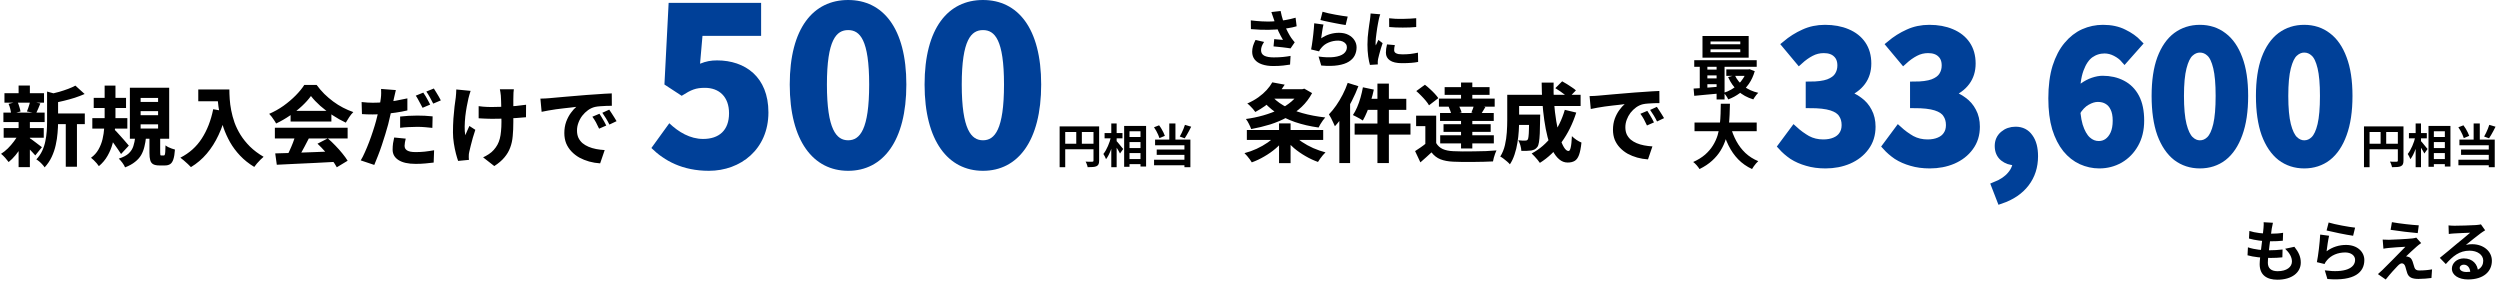
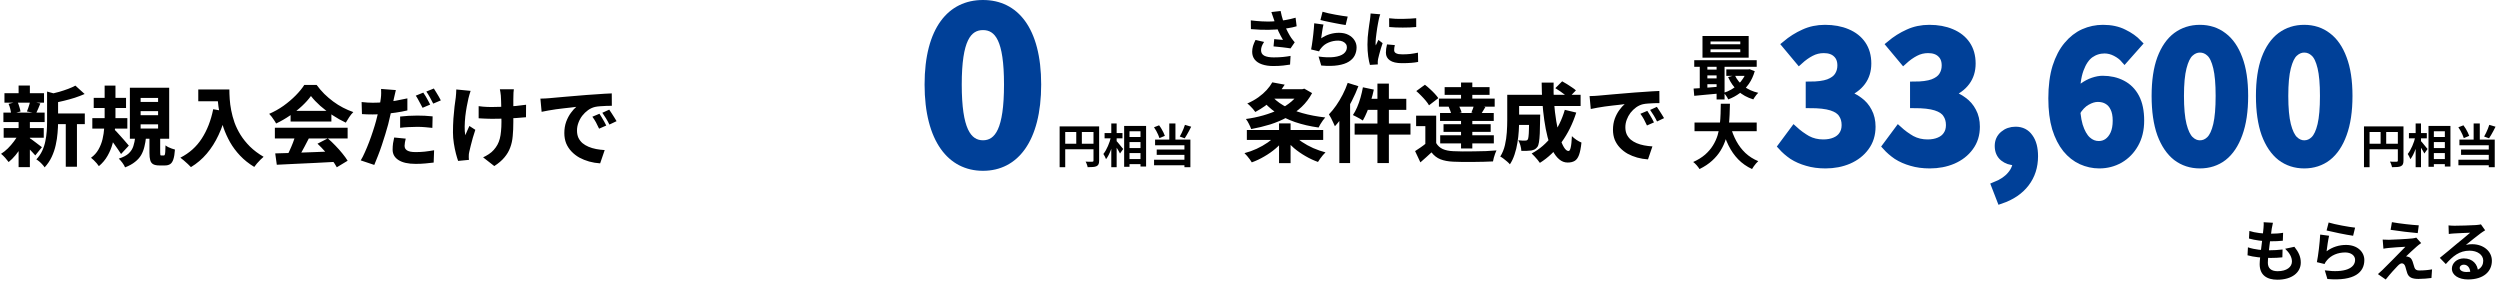
<svg xmlns="http://www.w3.org/2000/svg" width="644" height="77" viewBox="0 0 644 77" fill="none">
  <path d="M13.454 29.233H21.847V31.977H13.454V29.233ZM1.147 24.012H11.339V26.442H1.147V24.012ZM0.945 32.99H11.272V35.487H0.945V32.99ZM0.877 29.008H11.497V31.438H0.877V29.008ZM16.942 30.448H19.822V42.958H16.942V30.448ZM4.792 22.032H7.695V25.07H4.792V22.032ZM4.792 31.348H7.695V43.047H4.792V31.348ZM12.127 23.585L15.569 24.53C15.555 24.74 15.352 24.883 14.962 24.957V31.483C14.962 32.322 14.917 33.245 14.827 34.25C14.752 35.255 14.595 36.29 14.354 37.355C14.13 38.405 13.784 39.425 13.319 40.415C12.854 41.405 12.247 42.305 11.497 43.115C11.362 42.89 11.167 42.642 10.912 42.373C10.672 42.102 10.409 41.847 10.124 41.608C9.84 41.367 9.585 41.188 9.36 41.068C9.99 40.392 10.492 39.657 10.867 38.862C11.242 38.053 11.512 37.227 11.677 36.388C11.857 35.532 11.977 34.685 12.037 33.845C12.097 33.005 12.127 32.203 12.127 31.438V23.585ZM19.417 22.055L21.802 24.215C21.022 24.56 20.174 24.883 19.259 25.183C18.36 25.468 17.445 25.723 16.515 25.948C15.6 26.172 14.7 26.367 13.815 26.532C13.755 26.218 13.627 25.835 13.432 25.385C13.252 24.92 13.072 24.545 12.892 24.26C13.687 24.08 14.482 23.878 15.277 23.652C16.087 23.413 16.852 23.157 17.572 22.887C18.292 22.617 18.907 22.34 19.417 22.055ZM7.492 35.487C7.657 35.578 7.897 35.735 8.212 35.96C8.527 36.185 8.857 36.432 9.202 36.703C9.547 36.958 9.862 37.197 10.147 37.422C10.447 37.633 10.665 37.797 10.8 37.917L9.09 40.032C8.91 39.807 8.677 39.553 8.392 39.267C8.122 38.968 7.837 38.667 7.537 38.367C7.237 38.053 6.937 37.76 6.637 37.49C6.352 37.205 6.105 36.965 5.895 36.77L7.492 35.487ZM2.205 26.758L4.5 26.195C4.68 26.585 4.837 27.012 4.972 27.477C5.122 27.942 5.227 28.355 5.287 28.715L2.857 29.367C2.842 29.008 2.775 28.58 2.655 28.085C2.535 27.59 2.385 27.148 2.205 26.758ZM7.762 26.15L10.395 26.645C10.184 27.14 9.99 27.613 9.81 28.062C9.63 28.497 9.457 28.872 9.292 29.188L6.93 28.715C7.035 28.46 7.14 28.19 7.245 27.905C7.35 27.605 7.447 27.305 7.537 27.005C7.642 26.69 7.717 26.405 7.762 26.15ZM4.815 34.475L6.93 35.24C6.57 36.05 6.135 36.86 5.625 37.67C5.13 38.48 4.59 39.245 4.005 39.965C3.42 40.67 2.827 41.263 2.227 41.742C2.002 41.428 1.702 41.06 1.327 40.64C0.952 40.22 0.6 39.883 0.27 39.627C0.87 39.252 1.455 38.788 2.025 38.233C2.595 37.663 3.12 37.055 3.6 36.41C4.095 35.765 4.5 35.12 4.815 34.475ZM24.142 25.205H32.467V27.815H24.142V25.205ZM23.782 30.425H32.804V33.125H23.782V30.425ZM26.954 22.055H29.744V30.267C29.744 31.332 29.692 32.443 29.587 33.597C29.497 34.737 29.302 35.87 29.002 36.995C28.702 38.105 28.267 39.155 27.697 40.145C27.142 41.135 26.399 42.02 25.47 42.8C25.334 42.59 25.147 42.343 24.907 42.057C24.682 41.788 24.434 41.525 24.165 41.27C23.91 41.015 23.669 40.805 23.445 40.64C24.255 40.055 24.892 39.35 25.357 38.525C25.837 37.685 26.189 36.792 26.415 35.847C26.64 34.888 26.782 33.935 26.842 32.99C26.917 32.03 26.954 31.122 26.954 30.267V22.055ZM29.384 33.282C29.549 33.417 29.759 33.627 30.015 33.913C30.285 34.197 30.577 34.52 30.892 34.88C31.207 35.225 31.522 35.578 31.837 35.938C32.152 36.297 32.429 36.62 32.669 36.905C32.91 37.175 33.082 37.377 33.187 37.513L31.184 39.672C30.959 39.312 30.689 38.907 30.375 38.458C30.075 38.008 29.752 37.55 29.407 37.085C29.077 36.605 28.747 36.155 28.417 35.735C28.102 35.315 27.817 34.955 27.562 34.655L29.384 33.282ZM36.224 28.625V29.683H40.724V28.625H36.224ZM36.224 32.023V33.102H40.724V32.023H36.224ZM36.224 25.227V26.262H40.724V25.227H36.224ZM33.457 22.595H43.582V35.735H33.457V22.595ZM38.497 34.835H41.264V39.335C41.264 39.65 41.279 39.852 41.309 39.943C41.355 40.017 41.444 40.055 41.58 40.055C41.624 40.055 41.684 40.055 41.76 40.055C41.834 40.055 41.91 40.055 41.984 40.055C42.075 40.055 42.142 40.055 42.187 40.055C42.292 40.055 42.374 40.002 42.434 39.898C42.495 39.778 42.539 39.53 42.569 39.155C42.599 38.78 42.622 38.21 42.637 37.445C42.817 37.595 43.05 37.745 43.334 37.895C43.635 38.03 43.942 38.157 44.257 38.278C44.572 38.383 44.842 38.465 45.067 38.525C44.992 39.605 44.857 40.438 44.662 41.023C44.467 41.623 44.197 42.035 43.852 42.26C43.507 42.5 43.05 42.62 42.48 42.62C42.389 42.62 42.277 42.62 42.142 42.62C42.022 42.62 41.895 42.62 41.76 42.62C41.639 42.62 41.52 42.62 41.4 42.62C41.294 42.62 41.19 42.62 41.084 42.62C40.38 42.62 39.84 42.515 39.465 42.305C39.09 42.095 38.834 41.75 38.7 41.27C38.565 40.805 38.497 40.175 38.497 39.38V34.835ZM34.83 35.33H37.62C37.529 36.215 37.387 37.04 37.192 37.805C37.012 38.57 36.734 39.282 36.359 39.943C35.984 40.587 35.459 41.172 34.785 41.697C34.124 42.237 33.27 42.71 32.219 43.115C32.084 42.77 31.852 42.373 31.522 41.922C31.192 41.487 30.884 41.135 30.599 40.865C31.755 40.49 32.617 40.032 33.187 39.492C33.757 38.938 34.147 38.315 34.357 37.625C34.582 36.92 34.739 36.155 34.83 35.33ZM51.075 23.045H57.442V26.082H51.075V23.045ZM55.98 23.045H59.084C59.084 23.765 59.114 24.59 59.175 25.52C59.234 26.435 59.362 27.402 59.557 28.422C59.752 29.442 60.037 30.492 60.412 31.573C60.802 32.638 61.319 33.695 61.965 34.745C62.624 35.795 63.434 36.8 64.394 37.76C65.37 38.72 66.54 39.597 67.904 40.392C67.68 40.572 67.409 40.82 67.094 41.135C66.779 41.45 66.48 41.773 66.195 42.102C65.909 42.447 65.677 42.748 65.497 43.002C64.087 42.148 62.872 41.18 61.852 40.1C60.832 39.02 59.969 37.865 59.264 36.635C58.575 35.405 58.012 34.16 57.577 32.9C57.142 31.625 56.804 30.387 56.565 29.188C56.34 27.988 56.182 26.863 56.092 25.812C56.017 24.747 55.98 23.825 55.98 23.045ZM54.922 28.13L58.364 28.76C57.84 30.965 57.15 32.975 56.294 34.79C55.455 36.59 54.442 38.188 53.257 39.583C52.087 40.962 50.73 42.117 49.184 43.047C49.005 42.837 48.742 42.575 48.397 42.26C48.067 41.96 47.722 41.653 47.362 41.337C47.017 41.038 46.717 40.797 46.462 40.617C48.772 39.447 50.609 37.805 51.974 35.69C53.355 33.56 54.337 31.04 54.922 28.13ZM70.897 39.515C72.262 39.47 73.822 39.425 75.577 39.38C77.332 39.32 79.177 39.252 81.112 39.178C83.047 39.102 84.952 39.028 86.827 38.953L86.737 41.675C84.922 41.78 83.077 41.877 81.202 41.968C79.342 42.057 77.564 42.14 75.87 42.215C74.174 42.305 72.652 42.38 71.302 42.44L70.897 39.515ZM70.807 32.9H89.549V35.667H70.807V32.9ZM74.857 28.558H85.365V31.302H74.857V28.558ZM76.139 34.722L79.559 35.645C79.215 36.335 78.847 37.04 78.457 37.76C78.082 38.465 77.715 39.14 77.355 39.785C76.995 40.415 76.65 40.977 76.32 41.472L73.71 40.617C74.01 40.062 74.309 39.447 74.609 38.773C74.924 38.097 75.217 37.407 75.487 36.703C75.757 35.983 75.975 35.322 76.139 34.722ZM81.787 37.017L84.442 35.645C85.102 36.215 85.754 36.837 86.4 37.513C87.059 38.188 87.659 38.862 88.2 39.538C88.754 40.212 89.204 40.835 89.549 41.405L86.76 43.093C86.46 42.523 86.04 41.877 85.499 41.157C84.96 40.453 84.367 39.74 83.722 39.02C83.077 38.285 82.432 37.617 81.787 37.017ZM80.1 24.733C79.499 25.573 78.734 26.427 77.805 27.297C76.874 28.168 75.832 28.992 74.677 29.773C73.537 30.552 72.352 31.235 71.122 31.82C71.002 31.565 70.837 31.288 70.627 30.988C70.432 30.688 70.222 30.387 69.997 30.087C69.772 29.788 69.555 29.532 69.344 29.323C70.635 28.767 71.865 28.078 73.034 27.253C74.204 26.413 75.254 25.52 76.184 24.575C77.115 23.63 77.85 22.73 78.389 21.875H81.562C82.162 22.7 82.822 23.473 83.542 24.192C84.262 24.898 85.027 25.55 85.837 26.15C86.647 26.75 87.487 27.275 88.357 27.725C89.227 28.175 90.112 28.558 91.012 28.872C90.637 29.247 90.284 29.683 89.954 30.177C89.639 30.672 89.347 31.145 89.077 31.595C87.952 31.07 86.82 30.433 85.68 29.683C84.54 28.933 83.482 28.13 82.507 27.275C81.532 26.405 80.73 25.558 80.1 24.733ZM101.97 23.203C101.895 23.532 101.805 23.922 101.7 24.372C101.595 24.823 101.513 25.175 101.453 25.43C101.348 25.925 101.22 26.547 101.07 27.297C100.92 28.032 100.748 28.82 100.553 29.66C100.373 30.485 100.185 31.28 99.99 32.045C99.779 32.825 99.532 33.68 99.247 34.61C98.977 35.525 98.677 36.462 98.347 37.422C98.032 38.367 97.702 39.275 97.357 40.145C97.027 41.015 96.712 41.795 96.412 42.485L92.924 41.315C93.269 40.76 93.622 40.07 93.982 39.245C94.357 38.42 94.725 37.535 95.085 36.59C95.445 35.645 95.775 34.708 96.075 33.778C96.389 32.833 96.652 31.97 96.862 31.19C97.012 30.65 97.147 30.11 97.267 29.57C97.402 29.015 97.522 28.483 97.627 27.973C97.747 27.462 97.844 26.983 97.919 26.532C97.995 26.067 98.055 25.663 98.1 25.317C98.159 24.867 98.189 24.425 98.189 23.99C98.204 23.555 98.197 23.195 98.167 22.91L101.97 23.203ZM96.029 26.465C96.975 26.465 97.942 26.42 98.932 26.33C99.922 26.24 100.92 26.113 101.925 25.948C102.945 25.767 103.95 25.565 104.94 25.34V28.445C104.01 28.67 103.013 28.858 101.948 29.008C100.898 29.157 99.855 29.277 98.82 29.367C97.799 29.442 96.862 29.48 96.007 29.48C95.437 29.48 94.927 29.473 94.477 29.457C94.042 29.427 93.629 29.405 93.24 29.39L93.15 26.285C93.749 26.345 94.26 26.39 94.68 26.42C95.1 26.45 95.549 26.465 96.029 26.465ZM103.073 30.02C103.733 29.945 104.445 29.885 105.21 29.84C105.99 29.795 106.748 29.773 107.483 29.773C108.113 29.773 108.758 29.788 109.418 29.817C110.093 29.848 110.768 29.9 111.443 29.975L111.375 32.945C110.82 32.87 110.205 32.81 109.53 32.765C108.87 32.705 108.188 32.675 107.483 32.675C106.673 32.675 105.915 32.697 105.21 32.742C104.505 32.773 103.793 32.833 103.073 32.922V30.02ZM104.513 35.712C104.438 36.013 104.37 36.335 104.31 36.68C104.25 37.01 104.22 37.295 104.22 37.535C104.22 37.79 104.265 38.015 104.355 38.21C104.46 38.405 104.618 38.578 104.828 38.727C105.038 38.862 105.33 38.975 105.705 39.065C106.08 39.14 106.545 39.178 107.1 39.178C107.835 39.178 108.593 39.14 109.373 39.065C110.168 38.975 110.985 38.855 111.825 38.705L111.713 41.877C111.068 41.953 110.363 42.028 109.598 42.102C108.833 42.178 107.993 42.215 107.078 42.215C105.143 42.215 103.665 41.885 102.645 41.225C101.64 40.58 101.138 39.688 101.138 38.547C101.138 38.008 101.175 37.46 101.25 36.905C101.34 36.35 101.438 35.855 101.543 35.42L104.513 35.712ZM109.035 23.855C109.23 24.11 109.44 24.433 109.665 24.823C109.89 25.198 110.1 25.573 110.295 25.948C110.505 26.323 110.678 26.652 110.813 26.938L108.855 27.77C108.705 27.455 108.525 27.117 108.315 26.758C108.12 26.383 107.918 26.008 107.708 25.633C107.513 25.258 107.31 24.927 107.1 24.642L109.035 23.855ZM111.758 22.797C111.953 23.082 112.163 23.42 112.388 23.81C112.628 24.185 112.853 24.56 113.063 24.935C113.273 25.295 113.438 25.602 113.558 25.858L111.6 26.69C111.375 26.225 111.098 25.7 110.768 25.115C110.438 24.515 110.123 24.005 109.823 23.585L111.758 22.797ZM132.368 23C132.323 23.27 132.293 23.547 132.278 23.832C132.263 24.102 132.255 24.365 132.255 24.62C132.24 24.83 132.233 25.16 132.233 25.61C132.233 26.045 132.233 26.54 132.233 27.095C132.233 27.65 132.233 28.212 132.233 28.782C132.233 29.337 132.233 29.855 132.233 30.335C132.233 30.8 132.233 31.168 132.233 31.438C132.233 32.773 132.18 33.98 132.075 35.06C131.985 36.14 131.768 37.13 131.423 38.03C131.093 38.93 130.598 39.77 129.938 40.55C129.293 41.33 128.423 42.072 127.328 42.778L124.448 40.528C124.898 40.333 125.385 40.062 125.91 39.718C126.45 39.358 126.878 38.99 127.193 38.615C127.568 38.195 127.883 37.752 128.138 37.288C128.393 36.822 128.595 36.305 128.745 35.735C128.895 35.165 129 34.528 129.06 33.822C129.135 33.117 129.173 32.315 129.173 31.415C129.173 30.98 129.165 30.448 129.15 29.817C129.15 29.188 129.143 28.535 129.128 27.86C129.113 27.185 129.098 26.562 129.083 25.992C129.068 25.407 129.045 24.95 129.015 24.62C129 24.335 128.963 24.043 128.903 23.742C128.858 23.427 128.813 23.18 128.768 23H132.368ZM123.3 27.343C123.69 27.387 124.065 27.433 124.425 27.477C124.785 27.508 125.145 27.53 125.505 27.545C125.88 27.56 126.263 27.567 126.653 27.567C127.628 27.567 128.663 27.545 129.758 27.5C130.853 27.455 131.903 27.387 132.908 27.297C133.928 27.192 134.798 27.087 135.518 26.983L135.495 30.2C134.805 30.275 133.973 30.343 132.998 30.402C132.023 30.462 130.995 30.515 129.915 30.56C128.835 30.59 127.778 30.605 126.743 30.605C126.428 30.605 126.075 30.598 125.685 30.582C125.295 30.567 124.898 30.552 124.493 30.538C124.103 30.523 123.705 30.5 123.3 30.47V27.343ZM121.23 23.405C121.125 23.705 121.02 24.043 120.915 24.418C120.81 24.793 120.728 25.1 120.668 25.34C120.533 25.91 120.39 26.608 120.24 27.433C120.09 28.242 119.963 29.098 119.858 29.997C119.768 30.898 119.715 31.767 119.7 32.608C119.685 33.447 119.738 34.19 119.858 34.835C120.008 34.52 120.173 34.138 120.353 33.688C120.548 33.237 120.735 32.825 120.915 32.45L122.445 33.44C122.22 34.115 122.003 34.805 121.793 35.51C121.598 36.2 121.425 36.852 121.275 37.468C121.125 38.083 120.998 38.615 120.893 39.065C120.848 39.245 120.81 39.447 120.78 39.672C120.75 39.898 120.743 40.07 120.758 40.19C120.758 40.31 120.758 40.46 120.758 40.64C120.773 40.82 120.788 41 120.803 41.18L118.013 41.45C117.848 41 117.66 40.377 117.45 39.583C117.24 38.773 117.06 37.888 116.91 36.928C116.76 35.968 116.685 35.03 116.685 34.115C116.685 32.87 116.723 31.677 116.798 30.538C116.888 29.398 116.985 28.363 117.09 27.433C117.21 26.488 117.315 25.715 117.405 25.115C117.45 24.785 117.48 24.44 117.495 24.08C117.51 23.705 117.525 23.36 117.54 23.045L121.23 23.405ZM139.207 25.407C139.642 25.392 140.07 25.378 140.49 25.363C140.925 25.332 141.247 25.31 141.457 25.295C141.952 25.25 142.537 25.198 143.212 25.137C143.902 25.078 144.66 25.01 145.485 24.935C146.325 24.86 147.217 24.785 148.162 24.71C149.107 24.635 150.097 24.552 151.132 24.462C151.897 24.402 152.67 24.35 153.45 24.305C154.245 24.245 155.002 24.192 155.722 24.148C156.442 24.102 157.065 24.073 157.59 24.058L157.612 27.253C157.222 27.253 156.765 27.26 156.24 27.275C155.715 27.29 155.19 27.32 154.665 27.365C154.155 27.395 153.69 27.455 153.27 27.545C152.64 27.695 152.04 27.973 151.47 28.378C150.915 28.782 150.42 29.262 149.985 29.817C149.565 30.372 149.235 30.98 148.995 31.64C148.755 32.285 148.635 32.945 148.635 33.62C148.635 34.325 148.755 34.947 148.995 35.487C149.25 36.013 149.595 36.47 150.03 36.86C150.48 37.235 151.005 37.55 151.605 37.805C152.205 38.06 152.857 38.255 153.562 38.39C154.267 38.525 155.002 38.615 155.767 38.66L154.597 42.08C153.622 42.02 152.677 41.862 151.762 41.608C150.862 41.352 150.022 41.015 149.242 40.595C148.477 40.16 147.802 39.635 147.217 39.02C146.632 38.405 146.175 37.708 145.845 36.928C145.53 36.133 145.372 35.248 145.372 34.273C145.372 33.222 145.53 32.255 145.845 31.37C146.175 30.485 146.58 29.72 147.06 29.075C147.54 28.415 148.005 27.898 148.455 27.523C148.05 27.567 147.57 27.628 147.015 27.703C146.46 27.762 145.852 27.83 145.192 27.905C144.547 27.98 143.887 28.062 143.212 28.152C142.552 28.242 141.9 28.348 141.255 28.468C140.625 28.573 140.047 28.685 139.522 28.805L139.207 25.407ZM154.417 29.3C154.597 29.57 154.8 29.892 155.025 30.267C155.25 30.628 155.46 30.988 155.655 31.348C155.865 31.707 156.037 32.038 156.172 32.337L154.327 33.148C154.042 32.517 153.772 31.97 153.517 31.505C153.262 31.04 152.955 30.56 152.595 30.065L154.417 29.3ZM156.937 28.242C157.132 28.512 157.342 28.828 157.567 29.188C157.807 29.532 158.032 29.885 158.242 30.245C158.467 30.605 158.662 30.927 158.827 31.212L156.982 32.09C156.667 31.46 156.375 30.927 156.105 30.492C155.835 30.043 155.52 29.562 155.16 29.052L156.937 28.242Z" fill="black" />
  <path d="M272.961 32.568H282.369V33.996H274.401V43.068H272.961V32.568ZM281.685 32.568H283.137V41.388C283.137 41.772 283.089 42.072 282.993 42.288C282.897 42.512 282.725 42.684 282.477 42.804C282.229 42.924 281.917 42.996 281.541 43.02C281.173 43.052 280.721 43.068 280.185 43.068C280.161 42.932 280.121 42.776 280.065 42.6C280.009 42.424 279.945 42.248 279.873 42.072C279.801 41.904 279.729 41.756 279.657 41.628C279.889 41.644 280.121 41.656 280.353 41.664C280.593 41.664 280.805 41.664 280.989 41.664C281.173 41.664 281.301 41.664 281.373 41.664C281.485 41.656 281.565 41.632 281.613 41.592C281.661 41.544 281.685 41.468 281.685 41.364V32.568ZM273.741 37.032H282.393V38.448H273.741V37.032ZM277.245 33.348H278.685V37.74H277.245V33.348ZM290.265 35.292H294.561V36.6H290.265V35.292ZM290.265 38.136H294.561V39.432H290.265V38.136ZM290.265 40.968H294.561V42.276H290.265V40.968ZM289.581 32.448H295.233V42.9H293.793V33.816H290.961V42.972H289.581V32.448ZM284.541 34.284H289.149V35.64H284.541V34.284ZM286.269 31.8H287.649V43.068H286.269V31.8ZM286.197 35.208L287.049 35.508C286.953 35.996 286.833 36.5 286.689 37.02C286.545 37.532 286.381 38.036 286.197 38.532C286.013 39.02 285.813 39.48 285.597 39.912C285.381 40.336 285.153 40.7 284.913 41.004C284.849 40.804 284.749 40.576 284.613 40.32C284.477 40.056 284.349 39.836 284.229 39.66C284.445 39.396 284.653 39.088 284.853 38.736C285.053 38.384 285.237 38.012 285.405 37.62C285.581 37.22 285.737 36.816 285.873 36.408C286.009 35.992 286.117 35.592 286.197 35.208ZM287.553 36.264C287.641 36.344 287.769 36.484 287.937 36.684C288.105 36.876 288.281 37.088 288.465 37.32C288.657 37.552 288.833 37.768 288.993 37.968C289.161 38.16 289.277 38.296 289.341 38.376L288.513 39.54C288.425 39.364 288.313 39.156 288.177 38.916C288.041 38.676 287.893 38.432 287.733 38.184C287.573 37.936 287.417 37.7 287.265 37.476C287.121 37.252 286.997 37.064 286.893 36.912L287.553 36.264ZM301.209 31.8H302.793V36.72H301.209V31.8ZM297.273 32.784L298.581 32.28C298.797 32.552 299.001 32.852 299.193 33.18C299.385 33.5 299.557 33.82 299.709 34.14C299.861 34.452 299.981 34.736 300.069 34.992L298.677 35.58C298.605 35.324 298.493 35.032 298.341 34.704C298.197 34.376 298.033 34.044 297.849 33.708C297.665 33.372 297.473 33.064 297.273 32.784ZM305.241 32.16L306.849 32.64C306.673 32.992 306.489 33.352 306.297 33.72C306.105 34.08 305.913 34.424 305.721 34.752C305.537 35.08 305.357 35.372 305.181 35.628L303.909 35.172C304.069 34.9 304.233 34.592 304.401 34.248C304.569 33.904 304.725 33.552 304.869 33.192C305.021 32.824 305.145 32.48 305.241 32.16ZM297.549 35.964H306.645V43.068H305.109V37.416H297.549V35.964ZM297.969 38.52H305.661V39.9H297.969V38.52ZM297.285 41.148H305.901V42.576H297.285V41.148Z" fill="black" />
  <path d="M328.032 4.64C327.968 4.459 327.888 4.229 327.792 3.952C327.707 3.675 327.611 3.392 327.504 3.104L329.888 2.832C329.973 3.269 330.069 3.696 330.176 4.112C330.283 4.528 330.4 4.928 330.528 5.312C330.656 5.696 330.784 6.059 330.912 6.4C331.157 7.061 331.445 7.701 331.776 8.32C332.107 8.939 332.389 9.419 332.624 9.76C332.773 9.963 332.923 10.16 333.072 10.352C333.221 10.533 333.371 10.715 333.52 10.896L332.448 12.464C332.213 12.421 331.92 12.379 331.568 12.336C331.227 12.283 330.848 12.235 330.432 12.192C330.027 12.149 329.616 12.107 329.2 12.064C328.795 12.021 328.416 11.984 328.064 11.952L328.24 10.08C328.496 10.101 328.768 10.128 329.056 10.16C329.344 10.181 329.616 10.203 329.872 10.224C330.128 10.245 330.336 10.261 330.496 10.272C330.315 9.963 330.123 9.621 329.92 9.248C329.717 8.875 329.52 8.48 329.328 8.064C329.136 7.637 328.96 7.211 328.8 6.784C328.629 6.347 328.48 5.947 328.352 5.584C328.235 5.221 328.128 4.907 328.032 4.64ZM322.208 5.248C323.243 5.376 324.197 5.461 325.072 5.504C325.957 5.547 326.779 5.557 327.536 5.536C328.293 5.504 328.997 5.451 329.648 5.376C330.139 5.312 330.619 5.243 331.088 5.168C331.557 5.083 332.011 4.992 332.448 4.896C332.896 4.789 333.328 4.677 333.744 4.56L334.016 6.768C333.675 6.875 333.301 6.971 332.896 7.056C332.491 7.131 332.069 7.205 331.632 7.28C331.205 7.344 330.773 7.403 330.336 7.456C329.248 7.584 328.053 7.659 326.752 7.68C325.451 7.701 323.947 7.643 322.24 7.504L322.208 5.248ZM325.632 10.8C325.376 11.173 325.179 11.541 325.04 11.904C324.912 12.256 324.848 12.603 324.848 12.944C324.848 13.584 325.125 14.053 325.68 14.352C326.245 14.64 327.061 14.784 328.128 14.784C329.024 14.784 329.829 14.747 330.544 14.672C331.259 14.597 331.893 14.507 332.448 14.4L332.32 16.64C331.883 16.715 331.296 16.795 330.56 16.88C329.835 16.965 328.976 17.008 327.984 17.008C326.875 17.008 325.909 16.864 325.088 16.576C324.277 16.299 323.653 15.888 323.216 15.344C322.779 14.789 322.56 14.123 322.56 13.344C322.56 12.853 322.629 12.363 322.768 11.872C322.917 11.381 323.136 10.853 323.424 10.288L325.632 10.8ZM340.688 3.024C341.083 3.152 341.573 3.28 342.16 3.408C342.747 3.536 343.355 3.659 343.984 3.776C344.624 3.893 345.227 3.995 345.792 4.08C346.357 4.165 346.816 4.229 347.168 4.272L346.64 6.448C346.309 6.405 345.915 6.341 345.456 6.256C344.997 6.171 344.512 6.08 344 5.984C343.488 5.877 342.981 5.776 342.48 5.68C341.989 5.573 341.536 5.477 341.12 5.392C340.715 5.296 340.389 5.216 340.144 5.152L340.688 3.024ZM340.928 6.32C340.875 6.523 340.816 6.784 340.752 7.104C340.699 7.413 340.645 7.739 340.592 8.08C340.539 8.421 340.491 8.752 340.448 9.072C340.405 9.381 340.368 9.648 340.336 9.872C341.051 9.381 341.792 9.024 342.56 8.8C343.328 8.565 344.112 8.448 344.912 8.448C345.883 8.448 346.704 8.629 347.376 8.992C348.048 9.344 348.56 9.803 348.912 10.368C349.275 10.933 349.456 11.547 349.456 12.208C349.456 12.933 349.301 13.616 348.992 14.256C348.683 14.885 348.176 15.424 347.472 15.872C346.768 16.32 345.835 16.635 344.672 16.816C343.509 17.008 342.069 17.029 340.352 16.88L339.664 14.56C341.253 14.784 342.587 14.827 343.664 14.688C344.752 14.549 345.573 14.261 346.128 13.824C346.683 13.376 346.96 12.821 346.96 12.16C346.96 11.829 346.864 11.541 346.672 11.296C346.48 11.04 346.213 10.837 345.872 10.688C345.541 10.539 345.152 10.464 344.704 10.464C343.851 10.464 343.04 10.624 342.272 10.944C341.515 11.253 340.896 11.701 340.416 12.288C340.256 12.469 340.128 12.629 340.032 12.768C339.947 12.907 339.867 13.061 339.792 13.232L337.744 12.736C337.808 12.416 337.872 12.048 337.936 11.632C338 11.205 338.064 10.752 338.128 10.272C338.192 9.792 338.251 9.307 338.304 8.816C338.357 8.315 338.405 7.824 338.448 7.344C338.491 6.853 338.523 6.405 338.544 6L340.928 6.32ZM357.84 4.704C358.352 4.768 358.917 4.816 359.536 4.848C360.155 4.869 360.784 4.875 361.424 4.864C362.075 4.853 362.693 4.832 363.28 4.8C363.867 4.768 364.379 4.731 364.816 4.688V6.96C364.315 7.003 363.765 7.04 363.168 7.072C362.571 7.093 361.963 7.104 361.344 7.104C360.736 7.104 360.133 7.093 359.536 7.072C358.939 7.04 358.379 7.003 357.856 6.96L357.84 4.704ZM359.312 11.616C359.248 11.883 359.2 12.117 359.168 12.32C359.147 12.512 359.136 12.715 359.136 12.928C359.136 13.109 359.179 13.269 359.264 13.408C359.349 13.536 359.477 13.643 359.648 13.728C359.819 13.813 360.032 13.883 360.288 13.936C360.555 13.979 360.875 14 361.248 14C361.963 14 362.635 13.968 363.264 13.904C363.893 13.829 364.56 13.717 365.264 13.568L365.312 15.952C364.789 16.059 364.192 16.139 363.52 16.192C362.859 16.245 362.064 16.272 361.136 16.272C359.749 16.272 358.715 16.032 358.032 15.552C357.349 15.072 357.008 14.416 357.008 13.584C357.008 13.253 357.029 12.917 357.072 12.576C357.125 12.235 357.2 11.856 357.296 11.44L359.312 11.616ZM355.552 3.68C355.509 3.787 355.456 3.947 355.392 4.16C355.339 4.363 355.285 4.565 355.232 4.768C355.189 4.971 355.157 5.12 355.136 5.216C355.093 5.408 355.04 5.68 354.976 6.032C354.912 6.373 354.843 6.768 354.768 7.216C354.704 7.653 354.64 8.107 354.576 8.576C354.512 9.035 354.459 9.477 354.416 9.904C354.373 10.32 354.352 10.683 354.352 10.992C354.352 11.088 354.352 11.205 354.352 11.344C354.363 11.483 354.379 11.6 354.4 11.696C354.475 11.536 354.549 11.381 354.624 11.232C354.699 11.072 354.773 10.912 354.848 10.752C354.933 10.592 355.008 10.432 355.072 10.272L356.16 11.12C356 11.589 355.84 12.08 355.68 12.592C355.531 13.104 355.397 13.584 355.28 14.032C355.163 14.48 355.072 14.848 355.008 15.136C354.987 15.253 354.965 15.392 354.944 15.552C354.923 15.712 354.912 15.829 354.912 15.904C354.912 15.989 354.912 16.096 354.912 16.224C354.912 16.352 354.917 16.475 354.928 16.592L352.896 16.72C352.736 16.187 352.587 15.456 352.448 14.528C352.32 13.589 352.256 12.576 352.256 11.488C352.256 10.88 352.277 10.267 352.32 9.648C352.373 9.029 352.437 8.437 352.512 7.872C352.587 7.296 352.656 6.779 352.72 6.32C352.795 5.851 352.853 5.461 352.896 5.152C352.928 4.917 352.96 4.651 352.992 4.352C353.035 4.043 353.061 3.749 353.072 3.472L355.552 3.68ZM326.886 22.972H335.708V25.414H326.886V22.972ZM334.894 22.972H335.488L335.994 22.84L337.996 23.984C337.277 25.333 336.375 26.521 335.29 27.548C334.205 28.56 332.973 29.44 331.594 30.188C330.23 30.936 328.763 31.559 327.194 32.058C325.625 32.542 323.997 32.938 322.31 33.246C322.178 32.865 321.98 32.417 321.716 31.904C321.467 31.391 321.21 30.973 320.946 30.65C322.486 30.445 323.975 30.137 325.412 29.726C326.849 29.315 328.191 28.817 329.438 28.23C330.685 27.629 331.777 26.925 332.716 26.118C333.655 25.311 334.381 24.402 334.894 23.39V22.972ZM327.744 21.212L330.934 21.806C330.069 23.199 329.035 24.483 327.832 25.656C326.629 26.829 325.141 27.893 323.366 28.846C323.205 28.611 323.007 28.355 322.772 28.076C322.537 27.797 322.288 27.533 322.024 27.284C321.775 27.02 321.533 26.815 321.298 26.668C322.383 26.184 323.337 25.649 324.158 25.062C324.994 24.461 325.705 23.837 326.292 23.192C326.893 22.532 327.377 21.872 327.744 21.212ZM327.26 24.314C328.111 25.414 329.233 26.367 330.626 27.174C332.034 27.966 333.647 28.619 335.466 29.132C337.285 29.645 339.257 30.019 341.384 30.254C341.193 30.459 340.988 30.716 340.768 31.024C340.548 31.332 340.335 31.655 340.13 31.992C339.939 32.315 339.785 32.601 339.668 32.85C337.468 32.542 335.444 32.073 333.596 31.442C331.763 30.811 330.113 29.99 328.646 28.978C327.179 27.966 325.911 26.763 324.84 25.37L327.26 24.314ZM321.188 33.488H340.856V36.04H321.188V33.488ZM329.482 31.794H332.452V42.024H329.482V31.794ZM328.712 34.786L330.956 35.732C330.311 36.627 329.533 37.463 328.624 38.24C327.715 39.017 326.732 39.707 325.676 40.308C324.635 40.924 323.564 41.43 322.464 41.826C322.332 41.591 322.156 41.327 321.936 41.034C321.716 40.741 321.489 40.455 321.254 40.176C321.019 39.897 320.792 39.655 320.572 39.45C321.643 39.171 322.691 38.797 323.718 38.328C324.759 37.844 325.713 37.301 326.578 36.7C327.443 36.084 328.155 35.446 328.712 34.786ZM333.244 34.698C333.816 35.343 334.535 35.967 335.4 36.568C336.28 37.155 337.241 37.683 338.282 38.152C339.338 38.607 340.394 38.973 341.45 39.252C341.245 39.443 341.017 39.685 340.768 39.978C340.519 40.271 340.284 40.572 340.064 40.88C339.859 41.188 339.675 41.467 339.514 41.716C338.429 41.335 337.358 40.836 336.302 40.22C335.246 39.619 334.256 38.929 333.332 38.152C332.423 37.375 331.623 36.561 330.934 35.71L333.244 34.698ZM354.826 21.542H357.774V42.002H354.826V21.542ZM351.086 22.488L353.902 23.082C353.697 24.05 353.44 25.025 353.132 26.008C352.839 26.991 352.516 27.915 352.164 28.78C351.812 29.631 351.445 30.386 351.064 31.046C350.873 30.899 350.617 30.738 350.294 30.562C349.986 30.386 349.671 30.217 349.348 30.056C349.025 29.88 348.747 29.741 348.512 29.638C348.893 29.081 349.253 28.413 349.59 27.636C349.927 26.859 350.221 26.03 350.47 25.15C350.719 24.255 350.925 23.368 351.086 22.488ZM352.12 25.458H362.262V28.296H351.394L352.12 25.458ZM348.952 31.816H363.34V34.676H348.952V31.816ZM347.17 21.344L349.92 22.202C349.451 23.449 348.893 24.703 348.248 25.964C347.617 27.225 346.928 28.421 346.18 29.55C345.432 30.679 344.662 31.669 343.87 32.52C343.782 32.285 343.643 31.977 343.452 31.596C343.276 31.2 343.085 30.804 342.88 30.408C342.675 30.012 342.491 29.697 342.33 29.462C342.975 28.802 343.599 28.039 344.2 27.174C344.801 26.309 345.359 25.377 345.872 24.38C346.385 23.383 346.818 22.371 347.17 21.344ZM345.014 27.526L347.786 24.754V24.776V42.002H345.014V27.526ZM369.962 29.792V37.998H367.168V32.498H364.792V29.792H369.962ZM369.962 36.854C370.358 37.543 370.923 38.057 371.656 38.394C372.389 38.717 373.291 38.9 374.362 38.944C375.037 38.973 375.843 38.995 376.782 39.01C377.721 39.01 378.703 39.003 379.73 38.988C380.771 38.973 381.791 38.951 382.788 38.922C383.8 38.878 384.702 38.819 385.494 38.746C385.377 38.966 385.259 39.245 385.142 39.582C385.025 39.919 384.915 40.264 384.812 40.616C384.709 40.983 384.636 41.305 384.592 41.584C383.888 41.628 383.089 41.657 382.194 41.672C381.299 41.701 380.375 41.716 379.422 41.716C378.483 41.731 377.567 41.731 376.672 41.716C375.792 41.701 375.015 41.679 374.34 41.65C373.049 41.591 371.957 41.386 371.062 41.034C370.167 40.682 369.397 40.088 368.752 39.252C368.327 39.663 367.879 40.073 367.41 40.484C366.941 40.909 366.435 41.357 365.892 41.826L364.528 38.922C364.983 38.629 365.467 38.306 365.98 37.954C366.493 37.602 366.977 37.235 367.432 36.854H369.962ZM364.836 23.456L367.058 21.828C367.483 22.151 367.916 22.517 368.356 22.928C368.796 23.324 369.207 23.727 369.588 24.138C369.969 24.549 370.277 24.93 370.512 25.282L368.114 27.13C367.923 26.778 367.645 26.382 367.278 25.942C366.911 25.502 366.515 25.069 366.09 24.644C365.665 24.204 365.247 23.808 364.836 23.456ZM373.174 27.482L375.682 26.954C375.858 27.277 376.019 27.629 376.166 28.01C376.327 28.377 376.445 28.699 376.518 28.978L373.856 29.572C373.827 29.293 373.746 28.963 373.614 28.582C373.482 28.186 373.335 27.819 373.174 27.482ZM372.14 22.444H383.712V24.446H372.14V22.444ZM371.854 31.992H383.998V33.972H371.854V31.992ZM370.952 29.11H384.79V31.156H370.952V29.11ZM370.666 25.392H385.032V27.482H370.666V25.392ZM370.996 34.852H384.812V36.942H370.996V34.852ZM376.364 21.256H379.268V26.69H376.364V21.256ZM376.364 30.144H379.268V38.24H376.364V30.144ZM379.752 26.932L382.634 27.57C382.399 27.981 382.172 28.355 381.952 28.692C381.747 29.029 381.563 29.33 381.402 29.594L379.026 29C379.158 28.677 379.297 28.325 379.444 27.944C379.591 27.548 379.693 27.211 379.752 26.932ZM390.07 29.528H395.042V32.19H390.07V29.528ZM393.92 29.528H396.758C396.758 29.528 396.758 29.594 396.758 29.726C396.758 29.858 396.751 30.005 396.736 30.166C396.736 30.327 396.736 30.467 396.736 30.584C396.721 32.109 396.692 33.371 396.648 34.368C396.604 35.351 396.531 36.121 396.428 36.678C396.34 37.221 396.208 37.609 396.032 37.844C395.812 38.137 395.577 38.35 395.328 38.482C395.079 38.599 394.785 38.695 394.448 38.768C394.155 38.812 393.781 38.841 393.326 38.856C392.886 38.871 392.409 38.871 391.896 38.856C391.881 38.431 391.801 37.961 391.654 37.448C391.507 36.935 391.324 36.495 391.104 36.128C391.471 36.172 391.815 36.201 392.138 36.216C392.461 36.216 392.71 36.216 392.886 36.216C393.033 36.216 393.157 36.201 393.26 36.172C393.363 36.128 393.458 36.055 393.546 35.952C393.634 35.835 393.7 35.571 393.744 35.16C393.803 34.735 393.839 34.111 393.854 33.29C393.883 32.454 393.905 31.347 393.92 29.968V29.528ZM400.652 22.708L402.412 20.948C402.808 21.153 403.226 21.395 403.666 21.674C404.121 21.953 404.546 22.231 404.942 22.51C405.353 22.774 405.69 23.031 405.954 23.28L404.062 25.238C403.842 24.989 403.534 24.717 403.138 24.424C402.757 24.116 402.346 23.815 401.906 23.522C401.466 23.214 401.048 22.943 400.652 22.708ZM403.094 28.296L406.042 29C405.133 31.86 403.879 34.397 402.28 36.612C400.696 38.827 398.826 40.609 396.67 41.958C396.523 41.738 396.325 41.474 396.076 41.166C395.827 40.873 395.563 40.572 395.284 40.264C395.005 39.971 394.763 39.729 394.558 39.538C396.641 38.423 398.401 36.898 399.838 34.962C401.275 33.026 402.361 30.804 403.094 28.296ZM390.224 24.424H407.164V27.306H390.224V24.424ZM388.266 24.424H391.324V30.98C391.324 31.816 391.295 32.733 391.236 33.73C391.177 34.727 391.06 35.747 390.884 36.788C390.723 37.815 390.481 38.812 390.158 39.78C389.85 40.733 389.447 41.584 388.948 42.332C388.787 42.127 388.552 41.892 388.244 41.628C387.936 41.364 387.621 41.107 387.298 40.858C386.975 40.609 386.697 40.433 386.462 40.33C387.019 39.45 387.423 38.467 387.672 37.382C387.921 36.297 388.083 35.197 388.156 34.082C388.229 32.953 388.266 31.911 388.266 30.958V24.424ZM397.132 21.278H400.212C400.168 23.009 400.205 24.725 400.322 26.426C400.454 28.113 400.645 29.711 400.894 31.222C401.143 32.718 401.429 34.045 401.752 35.204C402.089 36.348 402.456 37.25 402.852 37.91C403.248 38.57 403.651 38.9 404.062 38.9C404.297 38.9 404.48 38.599 404.612 37.998C404.759 37.397 404.861 36.421 404.92 35.072C405.243 35.395 405.639 35.717 406.108 36.04C406.577 36.348 407.003 36.575 407.384 36.722C407.237 38.115 407.025 39.186 406.746 39.934C406.467 40.682 406.093 41.188 405.624 41.452C405.155 41.731 404.553 41.87 403.82 41.87C403.013 41.87 402.287 41.591 401.642 41.034C400.997 40.491 400.425 39.729 399.926 38.746C399.427 37.749 399.002 36.597 398.65 35.292C398.313 33.972 398.034 32.542 397.814 31.002C397.594 29.462 397.425 27.871 397.308 26.228C397.205 24.571 397.147 22.921 397.132 21.278ZM409.474 24.754C409.899 24.739 410.317 24.725 410.728 24.71C411.153 24.681 411.469 24.659 411.674 24.644C412.158 24.6 412.73 24.549 413.39 24.49C414.065 24.431 414.805 24.365 415.612 24.292C416.433 24.219 417.306 24.145 418.23 24.072C419.154 23.999 420.122 23.918 421.134 23.83C421.882 23.771 422.637 23.72 423.4 23.676C424.177 23.617 424.918 23.566 425.622 23.522C426.326 23.478 426.935 23.449 427.448 23.434L427.47 26.558C427.089 26.558 426.641 26.565 426.128 26.58C425.615 26.595 425.101 26.624 424.588 26.668C424.089 26.697 423.635 26.756 423.224 26.844C422.608 26.991 422.021 27.262 421.464 27.658C420.921 28.054 420.437 28.523 420.012 29.066C419.601 29.609 419.279 30.203 419.044 30.848C418.809 31.479 418.692 32.124 418.692 32.784C418.692 33.473 418.809 34.082 419.044 34.61C419.293 35.123 419.631 35.571 420.056 35.952C420.496 36.319 421.009 36.627 421.596 36.876C422.183 37.125 422.821 37.316 423.51 37.448C424.199 37.58 424.918 37.668 425.666 37.712L424.522 41.056C423.569 40.997 422.645 40.843 421.75 40.594C420.87 40.345 420.049 40.015 419.286 39.604C418.538 39.179 417.878 38.665 417.306 38.064C416.734 37.463 416.287 36.781 415.964 36.018C415.656 35.241 415.502 34.375 415.502 33.422C415.502 32.395 415.656 31.449 415.964 30.584C416.287 29.719 416.683 28.971 417.152 28.34C417.621 27.695 418.076 27.189 418.516 26.822C418.12 26.866 417.651 26.925 417.108 26.998C416.565 27.057 415.971 27.123 415.326 27.196C414.695 27.269 414.05 27.35 413.39 27.438C412.745 27.526 412.107 27.629 411.476 27.746C410.86 27.849 410.295 27.959 409.782 28.076L409.474 24.754ZM424.346 28.56C424.522 28.824 424.72 29.139 424.94 29.506C425.16 29.858 425.365 30.21 425.556 30.562C425.761 30.914 425.93 31.237 426.062 31.53L424.258 32.322C423.979 31.706 423.715 31.171 423.466 30.716C423.217 30.261 422.916 29.792 422.564 29.308L424.346 28.56ZM426.81 27.526C427.001 27.79 427.206 28.098 427.426 28.45C427.661 28.787 427.881 29.132 428.086 29.484C428.306 29.836 428.497 30.151 428.658 30.43L426.854 31.288C426.546 30.672 426.26 30.151 425.996 29.726C425.732 29.286 425.424 28.817 425.072 28.318L426.81 27.526Z" fill="black" />
  <path d="M440.63 12.714V13.452H448.298V12.714H440.63ZM440.63 10.68V11.4H448.298V10.68H440.63ZM438.56 9.276H450.458V14.856H438.56V9.276ZM436.436 15.504H452.528V17.214H436.436V15.504ZM444.698 17.88H450.584V19.536H444.698V17.88ZM439.208 17.934H443.294V19.428H439.208V17.934ZM439.208 20.202H443.294V21.696H439.208V20.202ZM446.894 19.374C447.398 20.478 448.166 21.426 449.198 22.218C450.242 23.01 451.484 23.574 452.924 23.91C452.792 24.042 452.642 24.204 452.474 24.396C452.306 24.6 452.15 24.81 452.006 25.026C451.862 25.242 451.742 25.434 451.646 25.602C450.098 25.134 448.784 24.414 447.704 23.442C446.636 22.47 445.79 21.276 445.166 19.86L446.894 19.374ZM449.936 17.88H450.332L450.692 17.826L452.024 18.33C451.664 19.578 451.154 20.676 450.494 21.624C449.834 22.56 449.054 23.352 448.154 24C447.266 24.66 446.282 25.194 445.202 25.602C445.082 25.338 444.908 25.038 444.68 24.702C444.452 24.378 444.236 24.114 444.032 23.91C444.728 23.694 445.388 23.406 446.012 23.046C446.648 22.686 447.224 22.26 447.74 21.768C448.256 21.276 448.7 20.73 449.072 20.13C449.456 19.53 449.744 18.888 449.936 18.204V17.88ZM436.274 22.812C436.886 22.776 437.57 22.734 438.326 22.686C439.082 22.626 439.88 22.566 440.72 22.506C441.56 22.434 442.406 22.362 443.258 22.29V24.054C442.046 24.162 440.84 24.27 439.64 24.378C438.452 24.498 437.384 24.6 436.436 24.684L436.274 22.812ZM442.196 16.062H444.248V25.62H442.196V16.062ZM437.858 16.098H439.82V23.46H437.858V16.098ZM436.508 31.56H452.528V33.792H436.508V31.56ZM445.76 32.46C446.12 33.828 446.618 35.106 447.254 36.294C447.89 37.482 448.676 38.52 449.612 39.408C450.56 40.296 451.664 40.998 452.924 41.514C452.744 41.67 452.552 41.868 452.348 42.108C452.156 42.348 451.964 42.594 451.772 42.846C451.592 43.11 451.442 43.344 451.322 43.548C449.942 42.9 448.754 42.066 447.758 41.046C446.774 40.026 445.946 38.838 445.274 37.482C444.602 36.114 444.038 34.608 443.582 32.964L445.76 32.46ZM443.276 26.718H445.634C445.622 27.63 445.592 28.596 445.544 29.616C445.508 30.624 445.418 31.65 445.274 32.694C445.13 33.738 444.896 34.776 444.572 35.808C444.26 36.828 443.816 37.812 443.24 38.76C442.676 39.696 441.944 40.572 441.044 41.388C440.156 42.204 439.07 42.924 437.786 43.548C437.618 43.26 437.384 42.942 437.084 42.594C436.784 42.246 436.478 41.958 436.166 41.73C437.39 41.178 438.416 40.542 439.244 39.822C440.072 39.09 440.744 38.304 441.26 37.464C441.788 36.612 442.19 35.73 442.466 34.818C442.742 33.894 442.928 32.964 443.024 32.028C443.132 31.092 443.198 30.174 443.222 29.274C443.246 28.374 443.264 27.522 443.276 26.718Z" fill="black" />
  <path d="M593.564 42.385C591.286 42.385 589.282 41.732 587.55 40.426C585.85 39.09 584.513 37.115 583.541 34.504C582.6 31.861 582.129 28.596 582.129 24.708C582.129 20.851 582.6 17.647 583.541 15.095C584.513 12.514 585.85 10.585 587.55 9.309C589.282 8.034 591.286 7.396 593.564 7.396C595.873 7.396 597.877 8.049 599.578 9.355C601.279 10.631 602.6 12.544 603.542 15.095C604.514 17.647 605 20.851 605 24.708C605 28.596 604.514 31.861 603.542 34.504C602.6 37.115 601.279 39.09 599.578 40.426C597.877 41.732 595.873 42.385 593.564 42.385ZM593.564 37.146C594.567 37.146 595.447 36.766 596.207 36.007C596.966 35.248 597.558 33.972 597.983 32.18C598.409 30.358 598.621 27.867 598.621 24.708C598.621 21.58 598.409 19.135 597.983 17.373C597.558 15.581 596.966 14.336 596.207 13.637C595.447 12.909 594.567 12.544 593.564 12.544C592.623 12.544 591.757 12.909 590.967 13.637C590.208 14.336 589.601 15.581 589.145 17.373C588.689 19.135 588.462 21.58 588.462 24.708C588.462 27.867 588.689 30.358 589.145 32.18C589.601 33.972 590.208 35.248 590.967 36.007C591.757 36.766 592.623 37.146 593.564 37.146Z" fill="#004098" stroke="#004098" stroke-width="2" />
  <path d="M566.691 42.385C564.413 42.385 562.409 41.732 560.677 40.426C558.977 39.09 557.64 37.115 556.668 34.504C555.727 31.861 555.256 28.596 555.256 24.708C555.256 20.851 555.727 17.647 556.668 15.095C557.64 12.514 558.977 10.585 560.677 9.309C562.409 8.034 564.413 7.396 566.691 7.396C568.999 7.396 571.004 8.049 572.705 9.355C574.406 10.631 575.727 12.544 576.669 15.095C577.641 17.647 578.126 20.851 578.126 24.708C578.126 28.596 577.641 31.861 576.669 34.504C575.727 37.115 574.406 39.09 572.705 40.426C571.004 41.732 568.999 42.385 566.691 42.385ZM566.691 37.146C567.693 37.146 568.574 36.766 569.334 36.007C570.093 35.248 570.685 33.972 571.11 32.18C571.536 30.358 571.748 27.867 571.748 24.708C571.748 21.58 571.536 19.135 571.11 17.373C570.685 15.581 570.093 14.336 569.334 13.637C568.574 12.909 567.693 12.544 566.691 12.544C565.75 12.544 564.884 12.909 564.094 13.637C563.335 14.336 562.728 15.581 562.272 17.373C561.816 19.135 561.589 21.58 561.589 24.708C561.589 27.867 561.816 30.358 562.272 32.18C562.728 33.972 563.335 35.248 564.094 36.007C564.884 36.766 565.75 37.146 566.691 37.146Z" fill="#004098" stroke="#004098" stroke-width="2" />
  <path d="M540.769 42.385C539.19 42.385 537.656 42.051 536.168 41.383C534.71 40.715 533.419 39.697 532.295 38.33C531.171 36.933 530.275 35.172 529.607 33.046C528.969 30.889 528.65 28.323 528.65 25.346C528.65 22.218 529 19.515 529.698 17.237C530.427 14.959 531.399 13.106 532.614 11.678C533.829 10.22 535.211 9.142 536.76 8.444C538.339 7.745 539.995 7.396 541.726 7.396C543.791 7.396 545.568 7.776 547.056 8.535C548.575 9.264 549.835 10.16 550.838 11.223L547.284 15.232C546.707 14.564 545.948 13.987 545.006 13.501C544.065 13.015 543.108 12.772 542.136 12.772C540.769 12.772 539.524 13.167 538.4 13.956C537.307 14.746 536.426 16.052 535.758 17.874C535.089 19.697 534.755 22.187 534.755 25.346C534.755 28.262 535.013 30.601 535.53 32.362C536.077 34.093 536.79 35.354 537.671 36.144C538.552 36.933 539.539 37.328 540.632 37.328C541.483 37.328 542.242 37.1 542.91 36.645C543.609 36.159 544.171 35.46 544.596 34.549C545.021 33.608 545.234 32.453 545.234 31.087C545.234 29.75 545.021 28.657 544.596 27.806C544.201 26.956 543.639 26.318 542.91 25.893C542.212 25.468 541.377 25.255 540.405 25.255C539.493 25.255 538.537 25.544 537.534 26.121C536.532 26.667 535.606 27.639 534.755 29.036L534.436 24.526C535.044 23.676 535.758 22.947 536.578 22.339C537.428 21.732 538.294 21.276 539.175 20.973C540.086 20.669 540.906 20.517 541.635 20.517C543.518 20.517 545.188 20.896 546.646 21.656C548.134 22.415 549.289 23.569 550.109 25.118C550.929 26.667 551.339 28.657 551.339 31.087C551.339 33.395 550.853 35.4 549.881 37.1C548.939 38.771 547.664 40.077 546.054 41.018C544.444 41.93 542.683 42.385 540.769 42.385Z" fill="#004098" stroke="#004098" stroke-width="2" />
  <path d="M515.389 51.497L513.977 47.852C515.738 47.154 517.09 46.242 518.031 45.119C519.003 43.995 519.489 42.765 519.489 41.428L519.261 36.645L521.63 40.608C521.266 40.942 520.856 41.185 520.4 41.337C519.975 41.489 519.52 41.565 519.034 41.565C517.94 41.565 516.968 41.231 516.118 40.563C515.267 39.864 514.842 38.877 514.842 37.602C514.842 36.417 515.267 35.46 516.118 34.731C516.968 34.002 518.001 33.638 519.216 33.638C520.734 33.638 521.904 34.23 522.724 35.415C523.574 36.569 524 38.178 524 40.244C524 42.917 523.255 45.225 521.767 47.169C520.279 49.113 518.153 50.555 515.389 51.497Z" fill="#004098" stroke="#004098" stroke-width="2" />
  <path d="M497.126 42.385C495.365 42.385 493.785 42.173 492.388 41.747C490.991 41.352 489.746 40.806 488.652 40.107C487.589 39.378 486.663 38.573 485.873 37.693L489.017 33.456C490.049 34.397 491.173 35.217 492.388 35.916C493.633 36.584 495.015 36.918 496.534 36.918C497.688 36.918 498.69 36.736 499.541 36.371C500.422 36.007 501.09 35.475 501.545 34.777C502.031 34.078 502.274 33.228 502.274 32.225C502.274 31.102 502.001 30.145 501.454 29.355C500.938 28.535 500.012 27.913 498.675 27.487C497.339 27.062 495.456 26.85 493.026 26.85V22.02C495.091 22.02 496.716 21.808 497.901 21.383C499.085 20.927 499.92 20.319 500.406 19.56C500.923 18.77 501.181 17.874 501.181 16.872C501.181 15.566 500.786 14.549 499.996 13.82C499.207 13.06 498.098 12.681 496.671 12.681C495.486 12.681 494.377 12.954 493.345 13.501C492.342 14.017 491.34 14.731 490.338 15.642L486.875 11.496C488.364 10.251 489.928 9.264 491.568 8.535C493.208 7.776 495.015 7.396 496.989 7.396C499.146 7.396 501.044 7.745 502.684 8.444C504.355 9.142 505.646 10.16 506.557 11.496C507.468 12.833 507.924 14.457 507.924 16.371C507.924 18.193 507.438 19.758 506.466 21.064C505.494 22.37 504.112 23.372 502.32 24.07V24.298C503.565 24.632 504.689 25.179 505.691 25.938C506.724 26.667 507.529 27.594 508.106 28.718C508.713 29.841 509.017 31.147 509.017 32.636C509.017 34.67 508.47 36.417 507.377 37.875C506.314 39.333 504.871 40.456 503.049 41.246C501.257 42.005 499.283 42.385 497.126 42.385Z" fill="#004098" stroke="#004098" stroke-width="2" />
  <path d="M470.253 42.385C468.491 42.385 466.912 42.173 465.515 41.747C464.118 41.352 462.873 40.806 461.779 40.107C460.716 39.378 459.79 38.573 459 37.693L462.144 33.456C463.176 34.397 464.3 35.217 465.515 35.916C466.76 36.584 468.142 36.918 469.661 36.918C470.815 36.918 471.817 36.736 472.668 36.371C473.549 36.007 474.217 35.475 474.672 34.777C475.158 34.078 475.401 33.228 475.401 32.225C475.401 31.102 475.128 30.145 474.581 29.355C474.065 28.535 473.138 27.913 471.802 27.487C470.466 27.062 468.583 26.85 466.153 26.85V22.02C468.218 22.02 469.843 21.808 471.028 21.383C472.212 20.927 473.047 20.319 473.533 19.56C474.05 18.77 474.308 17.874 474.308 16.872C474.308 15.566 473.913 14.549 473.123 13.82C472.334 13.06 471.225 12.681 469.797 12.681C468.613 12.681 467.504 12.954 466.472 13.501C465.469 14.017 464.467 14.731 463.465 15.642L460.002 11.496C461.491 10.251 463.055 9.264 464.695 8.535C466.335 7.776 468.142 7.396 470.116 7.396C472.273 7.396 474.171 7.745 475.811 8.444C477.482 9.142 478.773 10.16 479.684 11.496C480.595 12.833 481.051 14.457 481.051 16.371C481.051 18.193 480.565 19.758 479.593 21.064C478.621 22.37 477.239 23.372 475.447 24.07V24.298C476.692 24.632 477.816 25.179 478.818 25.938C479.851 26.667 480.656 27.594 481.233 28.718C481.84 29.841 482.144 31.147 482.144 32.636C482.144 34.67 481.597 36.417 480.504 37.875C479.441 39.333 477.998 40.456 476.176 41.246C474.384 42.005 472.41 42.385 470.253 42.385Z" fill="#004098" stroke="#004098" stroke-width="2" />
  <path d="M608.961 32.568H618.369V33.996H610.401V43.068H608.961V32.568ZM617.685 32.568H619.137V41.388C619.137 41.772 619.089 42.072 618.993 42.288C618.897 42.512 618.725 42.684 618.477 42.804C618.229 42.924 617.917 42.996 617.541 43.02C617.173 43.052 616.721 43.068 616.185 43.068C616.161 42.932 616.121 42.776 616.065 42.6C616.009 42.424 615.945 42.248 615.873 42.072C615.801 41.904 615.729 41.756 615.657 41.628C615.889 41.644 616.121 41.656 616.353 41.664C616.593 41.664 616.805 41.664 616.989 41.664C617.173 41.664 617.301 41.664 617.373 41.664C617.485 41.656 617.565 41.632 617.613 41.592C617.661 41.544 617.685 41.468 617.685 41.364V32.568ZM609.741 37.032H618.393V38.448H609.741V37.032ZM613.245 33.348H614.685V37.74H613.245V33.348ZM626.265 35.292H630.561V36.6H626.265V35.292ZM626.265 38.136H630.561V39.432H626.265V38.136ZM626.265 40.968H630.561V42.276H626.265V40.968ZM625.581 32.448H631.233V42.9H629.793V33.816H626.961V42.972H625.581V32.448ZM620.541 34.284H625.149V35.64H620.541V34.284ZM622.269 31.8H623.649V43.068H622.269V31.8ZM622.197 35.208L623.049 35.508C622.953 35.996 622.833 36.5 622.689 37.02C622.545 37.532 622.381 38.036 622.197 38.532C622.013 39.02 621.813 39.48 621.597 39.912C621.381 40.336 621.153 40.7 620.913 41.004C620.849 40.804 620.749 40.576 620.613 40.32C620.477 40.056 620.349 39.836 620.229 39.66C620.445 39.396 620.653 39.088 620.853 38.736C621.053 38.384 621.237 38.012 621.405 37.62C621.581 37.22 621.737 36.816 621.873 36.408C622.009 35.992 622.117 35.592 622.197 35.208ZM623.553 36.264C623.641 36.344 623.769 36.484 623.937 36.684C624.105 36.876 624.281 37.088 624.465 37.32C624.657 37.552 624.833 37.768 624.993 37.968C625.161 38.16 625.277 38.296 625.341 38.376L624.513 39.54C624.425 39.364 624.313 39.156 624.177 38.916C624.041 38.676 623.893 38.432 623.733 38.184C623.573 37.936 623.417 37.7 623.265 37.476C623.121 37.252 622.997 37.064 622.893 36.912L623.553 36.264ZM637.209 31.8H638.793V36.72H637.209V31.8ZM633.273 32.784L634.581 32.28C634.797 32.552 635.001 32.852 635.193 33.18C635.385 33.5 635.557 33.82 635.709 34.14C635.861 34.452 635.981 34.736 636.069 34.992L634.677 35.58C634.605 35.324 634.493 35.032 634.341 34.704C634.197 34.376 634.033 34.044 633.849 33.708C633.665 33.372 633.473 33.064 633.273 32.784ZM641.241 32.16L642.849 32.64C642.673 32.992 642.489 33.352 642.297 33.72C642.105 34.08 641.913 34.424 641.721 34.752C641.537 35.08 641.357 35.372 641.181 35.628L639.909 35.172C640.069 34.9 640.233 34.592 640.401 34.248C640.569 33.904 640.725 33.552 640.869 33.192C641.021 32.824 641.145 32.48 641.241 32.16ZM633.549 35.964H642.645V43.068H641.109V37.416H633.549V35.964ZM633.969 38.52H641.661V39.9H633.969V38.52ZM633.285 41.148H641.901V42.576H633.285V41.148Z" fill="black" />
  <path d="M585.508 57.383C585.355 58.012 585.287 58.454 585.202 58.896C584.998 60.358 584.199 65.968 584.199 67.685C584.199 69.096 585.049 69.861 586.715 69.861C589.095 69.861 590.404 68.756 590.404 67.362C590.404 66.223 589.758 65.118 588.653 64.081L591.033 63.571C592.172 64.999 592.682 66.189 592.682 67.634C592.682 70.201 590.387 72.054 586.664 72.054C583.978 72.054 582.091 70.898 582.091 68.042C582.091 66.308 582.907 61.14 583.077 58.76C583.145 57.978 583.145 57.638 583.111 57.247L585.508 57.383ZM579.439 59.491C580.918 59.984 583.026 60.205 584.76 60.205C586.069 60.205 587.276 60.12 588.126 59.967L588.058 62.007C587.055 62.109 586.12 62.16 584.692 62.16C582.975 62.16 580.901 61.888 579.337 61.446L579.439 59.491ZM579.065 63.707C580.901 64.336 582.873 64.472 584.59 64.472C585.627 64.472 586.885 64.404 587.99 64.268L587.939 66.291C587.004 66.393 586.001 66.444 584.93 66.444C582.669 66.444 580.51 66.206 578.963 65.764L579.065 63.707ZM599.856 57.315C601.471 57.825 605.177 58.488 606.673 58.641L606.163 60.732C604.429 60.494 600.655 59.712 599.329 59.372L599.856 57.315ZM599.975 60.732C599.737 61.684 599.448 63.741 599.329 64.727C600.859 63.605 602.559 63.095 604.344 63.095C607.319 63.095 609.053 64.931 609.053 66.988C609.053 70.099 606.588 72.479 599.533 71.867L598.87 69.64C603.987 70.354 606.673 69.113 606.673 66.937C606.673 65.832 605.636 65.033 604.14 65.033C602.219 65.033 600.502 65.747 599.431 67.039C599.125 67.396 598.938 67.668 598.802 68.008L596.83 67.532C597.17 65.866 597.578 62.534 597.68 60.426L599.975 60.732ZM616.159 57.23C618.063 57.587 621.327 57.944 623.078 58.046L622.806 60.052C621.021 59.899 617.859 59.525 615.819 59.202L616.159 57.23ZM623.69 62.619C623.231 62.925 622.874 63.231 622.568 63.486C621.803 64.149 620.205 65.628 619.797 66.053C619.95 66.053 620.256 66.104 620.46 66.189C620.936 66.325 621.242 66.699 621.48 67.345C621.633 67.787 621.82 68.433 621.956 68.892C622.126 69.419 622.5 69.674 623.163 69.674C624.455 69.674 625.628 69.555 626.495 69.385L626.342 71.612C625.645 71.731 623.894 71.85 623.01 71.85C621.412 71.85 620.528 71.493 620.12 70.405C619.933 69.895 619.746 69.096 619.61 68.671C619.423 68.059 619.066 67.838 618.709 67.838C618.369 67.838 618.012 68.11 617.604 68.535C617.009 69.13 615.734 70.524 614.561 72.003L612.555 70.609C612.861 70.337 613.269 69.98 613.728 69.538C614.612 68.654 618.08 65.203 619.627 63.571C618.437 63.605 616.414 63.775 615.445 63.86C614.85 63.911 614.323 63.996 613.966 64.064L613.779 61.718C614.17 61.752 614.782 61.769 615.394 61.769C616.21 61.752 620.052 61.582 621.48 61.412C621.786 61.378 622.262 61.276 622.432 61.208L623.69 62.619ZM630.74 58.063C631.216 58.114 631.794 58.148 632.27 58.148C633.188 58.148 636.809 58.063 637.778 57.978C638.492 57.927 638.883 57.859 639.087 57.791L640.175 59.321C639.784 59.576 639.376 59.814 639.002 60.103C638.084 60.749 636.299 62.245 635.211 63.095C635.789 62.942 636.299 62.908 636.826 62.908C639.716 62.908 641.909 64.71 641.909 67.175C641.909 69.861 639.869 71.986 635.755 71.986C633.392 71.986 631.607 70.915 631.607 69.198C631.607 67.821 632.865 66.563 634.667 66.563C636.996 66.563 638.288 68.127 638.339 69.997L636.35 70.252C636.316 69.028 635.67 68.178 634.667 68.178C634.038 68.178 633.613 68.569 633.613 69.011C633.613 69.64 634.31 70.065 635.347 70.065C638.22 70.065 639.682 68.977 639.682 67.158C639.682 65.611 638.152 64.574 636.163 64.574C633.545 64.574 631.862 65.968 630.043 68.025L628.496 66.427C629.703 65.475 631.76 63.741 632.746 62.908C633.698 62.126 635.483 60.698 636.316 59.95C635.449 59.984 633.103 60.069 632.185 60.137C631.726 60.171 631.199 60.205 630.808 60.273L630.74 58.063Z" fill="black" />
  <path d="M253.219 44C244.27 44 238.172 36.363 238.172 21.772C238.172 7.181 244.27 0 253.219 0C262.167 0 268.208 7.238 268.208 21.772C268.208 36.363 262.167 44 253.219 44ZM253.219 36.135C256.239 36.135 258.633 33.399 258.633 21.772C258.633 10.202 256.239 7.751 253.219 7.751C250.198 7.751 247.747 10.202 247.747 21.772C247.747 33.399 250.198 36.135 253.219 36.135Z" fill="#004098" />
-   <path d="M218.484 44C209.536 44 203.438 36.363 203.438 21.772C203.438 7.181 209.536 0 218.484 0C227.432 0 233.475 7.238 233.475 21.772C233.475 36.363 227.432 44 218.484 44ZM218.484 36.135C221.505 36.135 223.899 33.399 223.899 21.772C223.899 10.202 221.505 7.751 218.484 7.751C215.463 7.751 213.014 10.202 213.014 21.772C213.014 33.399 215.463 36.135 218.484 36.135Z" fill="#004098" />
-   <path d="M182.614 43.999C175.831 43.999 171.158 41.434 167.795 38.128L172.412 31.745C174.805 34.025 177.769 35.792 181.132 35.792C185.235 35.792 187.8 33.569 187.8 29.18C187.8 24.906 185.235 22.626 181.588 22.626C179.251 22.626 178.111 23.082 175.603 24.678L171.158 21.771L172.241 0.74H196.064V9.232H180.961L180.334 16.413C181.873 15.786 183.127 15.558 184.722 15.558C191.904 15.558 197.945 19.776 197.945 28.952C197.945 38.47 190.764 43.999 182.614 43.999Z" fill="#004098" />
</svg>